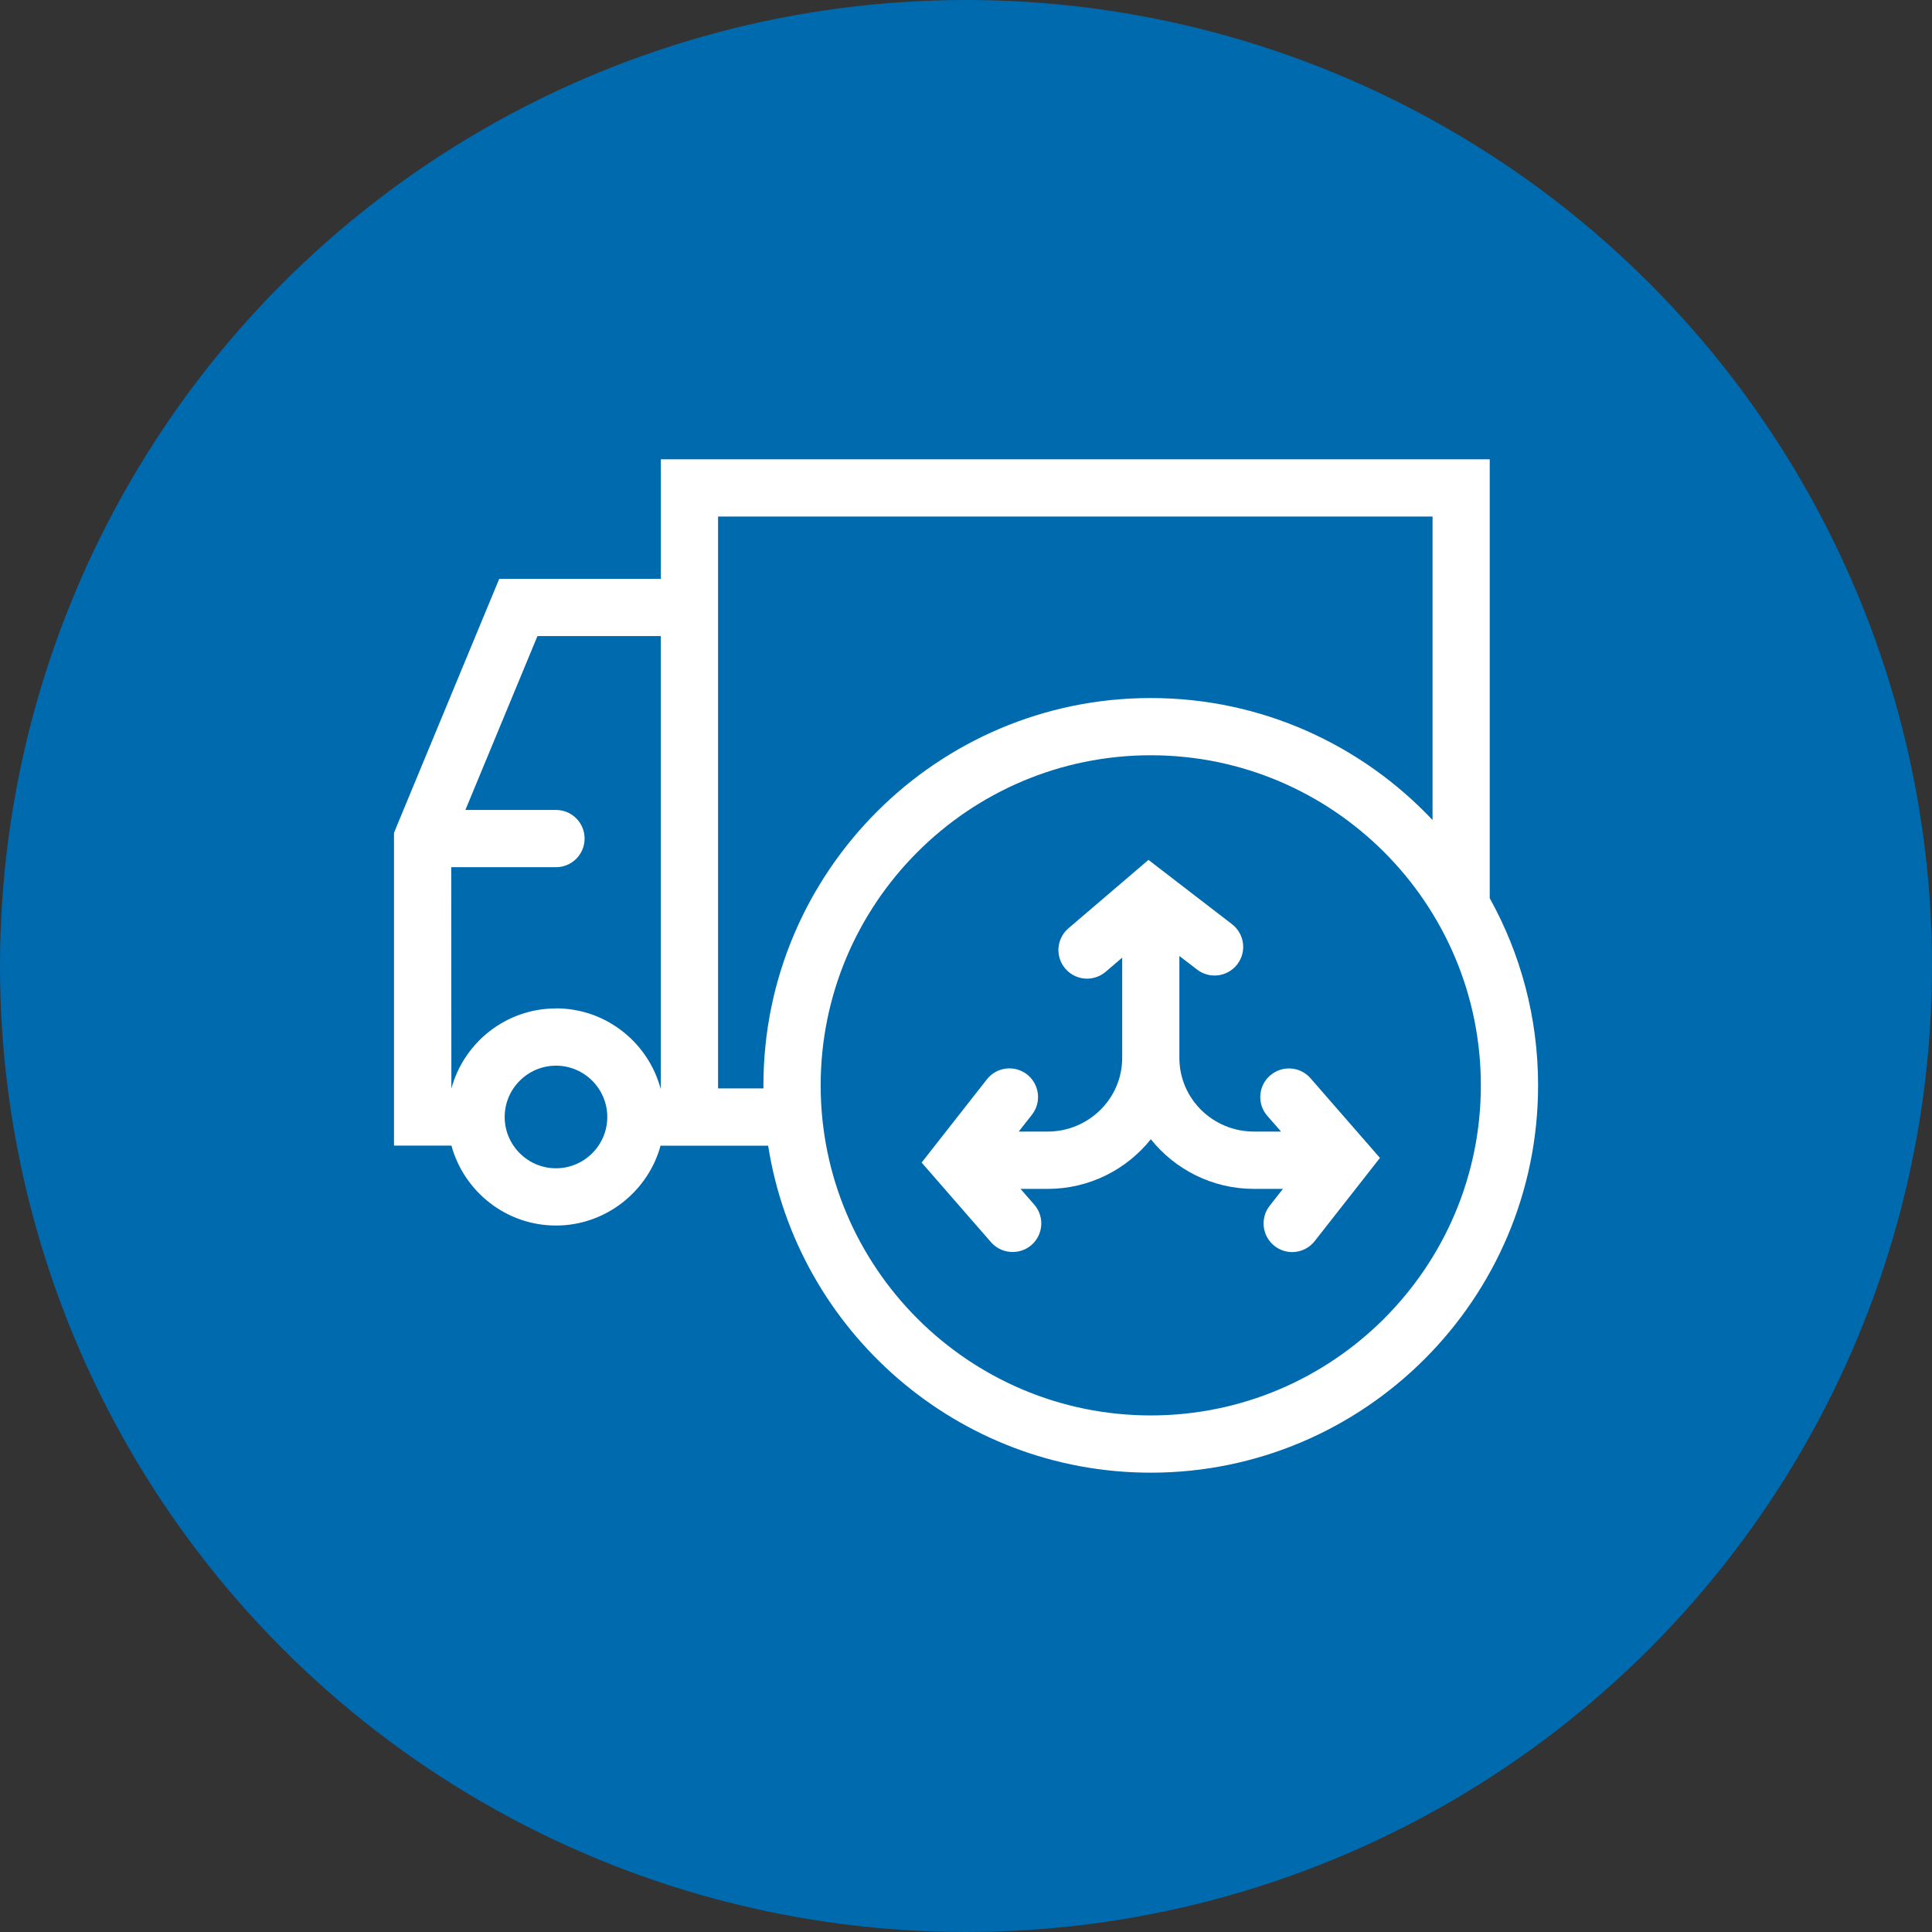
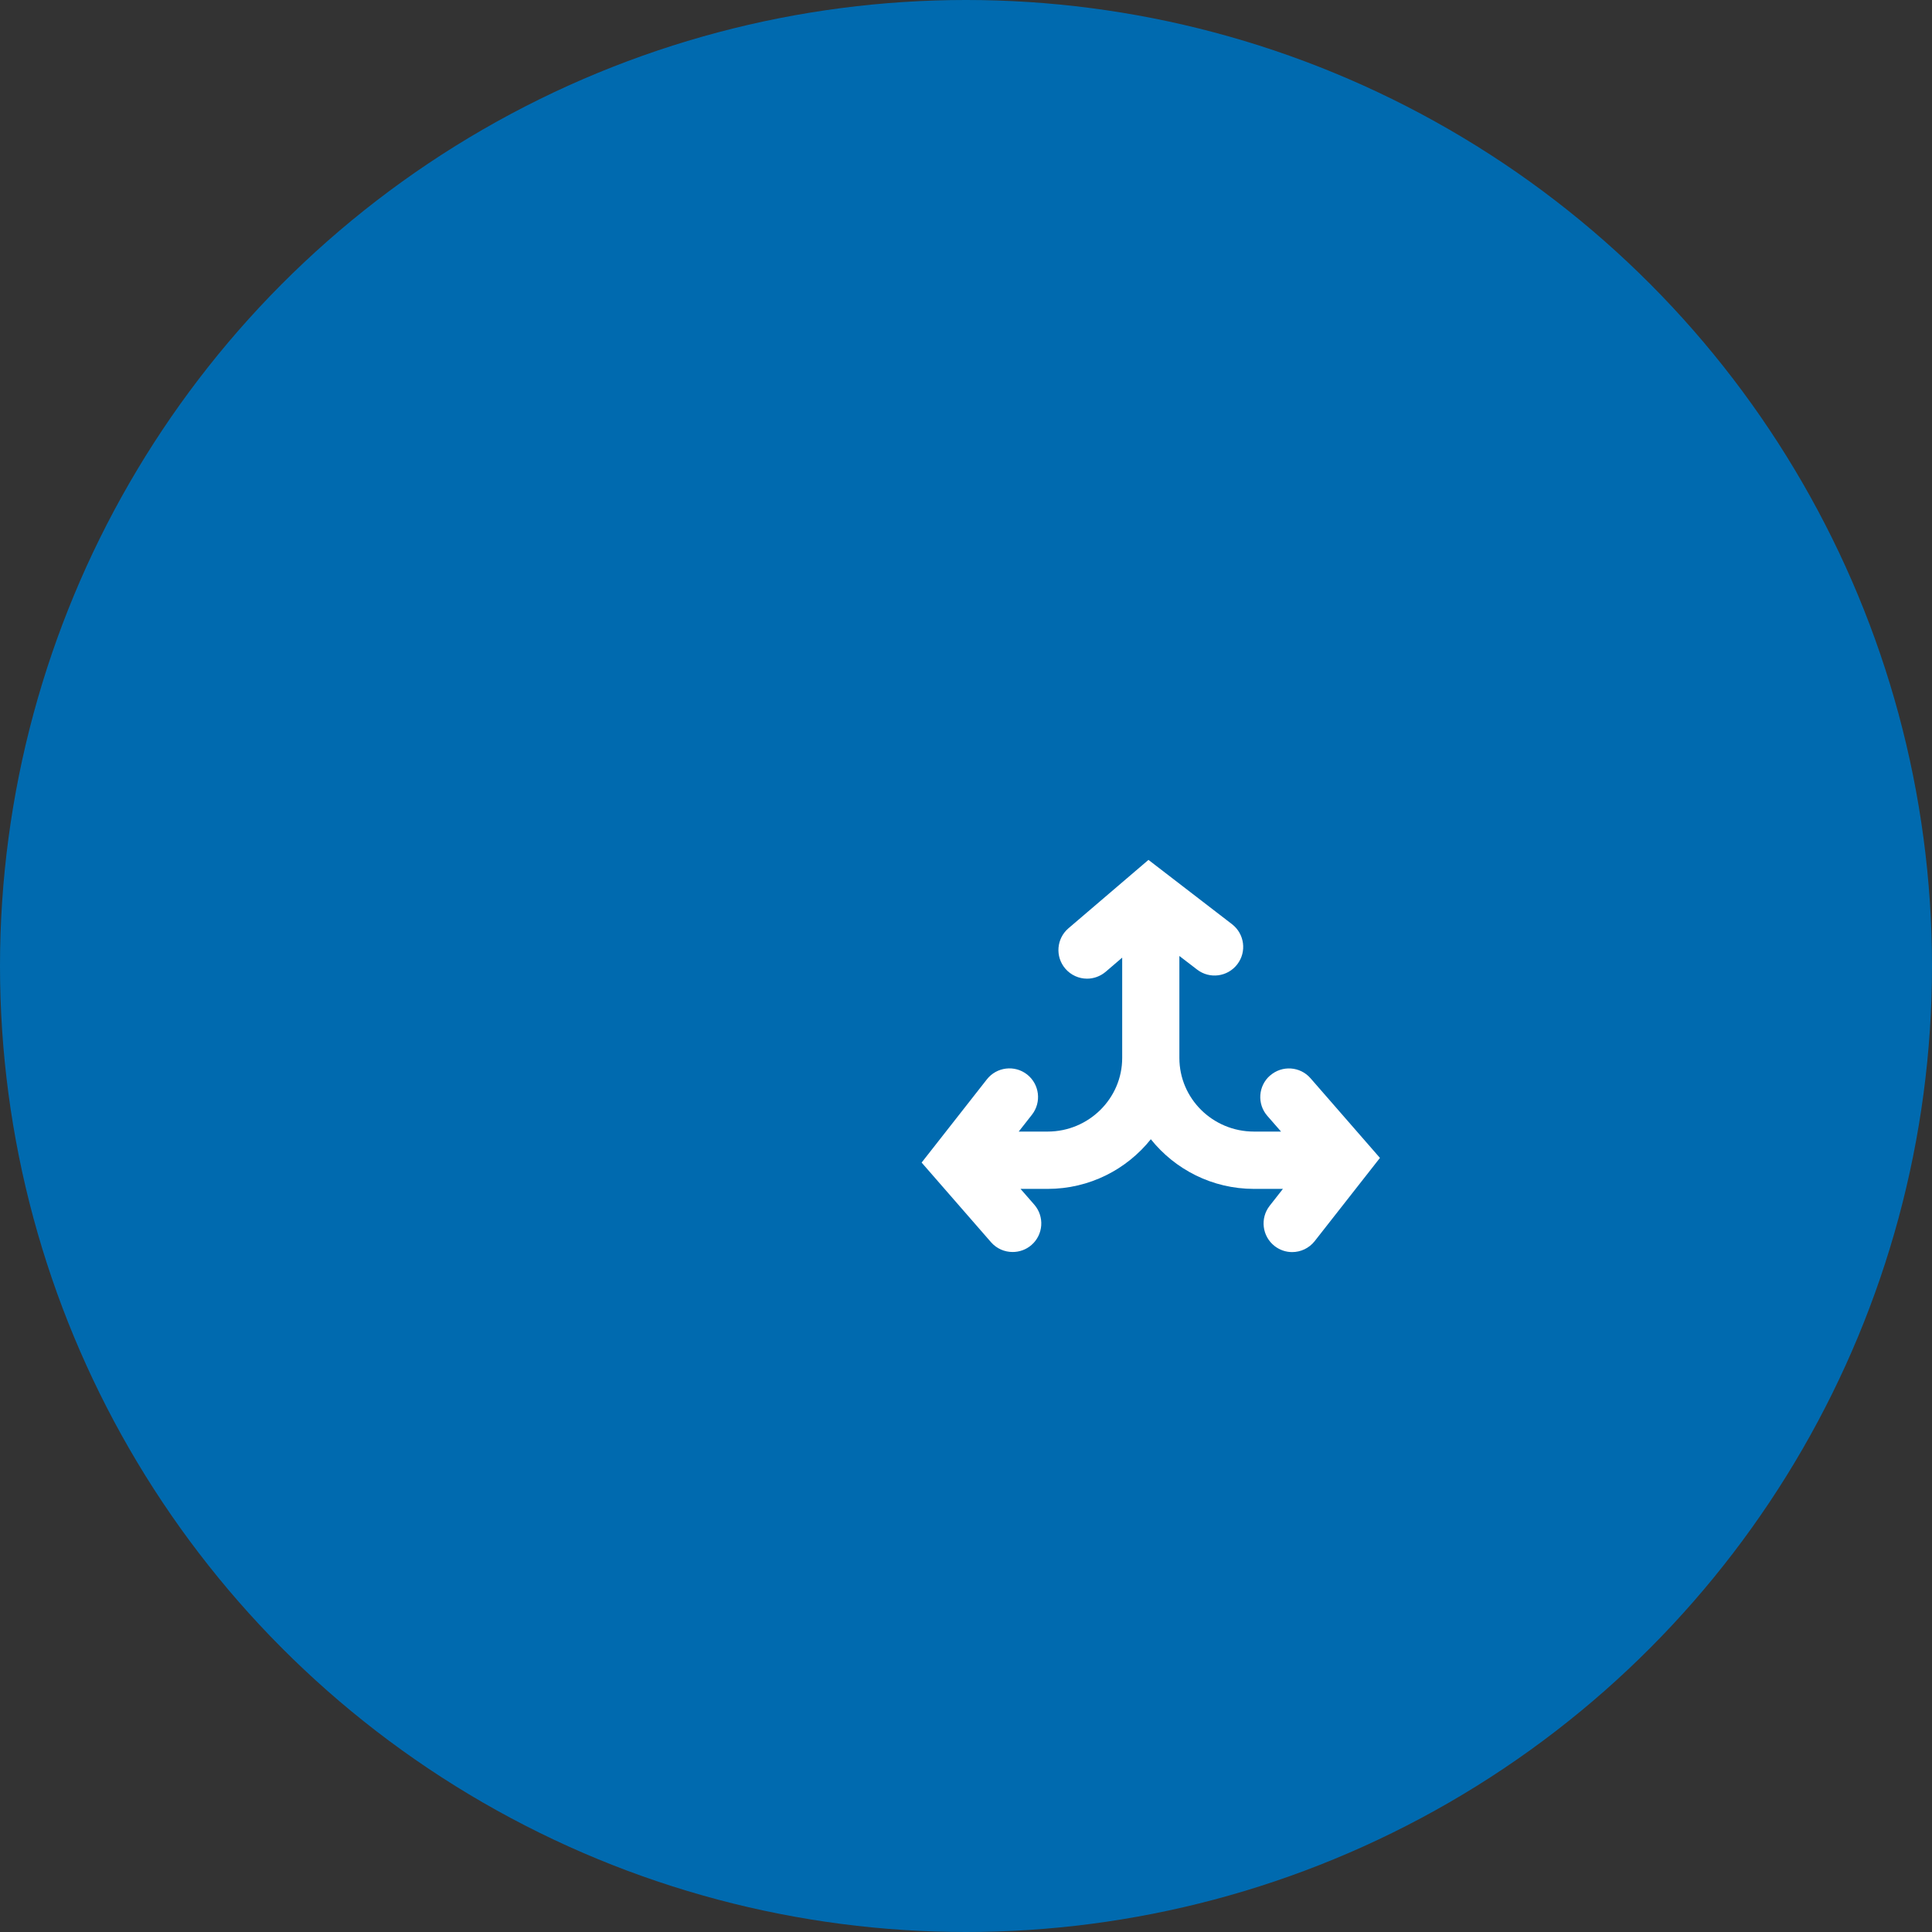
<svg xmlns="http://www.w3.org/2000/svg" width="90" height="90" viewBox="0 0 90 90" fill="none">
  <rect x="0" y="0" width="90" height="90" fill="#333333" stroke="none" />
  <circle cx="45" cy="45" r="45" fill="#006AAF" />
  <path d="M59.166 50.1C58.61 50.583 58.553 51.427 59.036 51.98L59.676 52.713H58.413C56.496 52.713 54.94 51.177 54.94 49.283V44.533L55.766 45.167C56.35 45.617 57.186 45.507 57.636 44.923C58.086 44.34 57.976 43.503 57.393 43.053L53.5 40.057L49.773 43.243C49.213 43.723 49.146 44.563 49.626 45.123C49.89 45.43 50.263 45.59 50.64 45.59C50.946 45.59 51.253 45.483 51.506 45.27L52.276 44.61V49.283C52.276 51.173 50.716 52.713 48.803 52.713H47.456L48.073 51.927C48.526 51.347 48.426 50.51 47.846 50.053C47.266 49.6 46.43 49.7 45.973 50.28L42.933 54.157L46.166 57.867C46.43 58.17 46.8 58.323 47.173 58.323C47.483 58.323 47.796 58.217 48.05 57.997C48.606 57.513 48.663 56.67 48.18 56.117L47.54 55.383H48.803C50.75 55.383 52.486 54.477 53.61 53.07C54.736 54.477 56.47 55.383 58.416 55.383H59.763L59.146 56.17C58.693 56.75 58.793 57.587 59.373 58.043C59.616 58.233 59.906 58.327 60.193 58.327C60.59 58.327 60.98 58.15 61.243 57.817L64.283 53.94L61.05 50.23C60.566 49.673 59.723 49.617 59.17 50.1H59.166Z" fill="white" />
-   <path d="M69.397 41.846V21.396H30.784V26.963H23.257L18.457 38.543C18.457 38.543 18.457 38.547 18.457 38.55L18.354 38.8V53.367H21.03C21.617 55.51 23.577 57.09 25.9 57.09C28.224 57.09 30.21 55.49 30.784 53.327V53.37H35.783C37.137 61.99 44.614 68.603 53.607 68.603C63.557 68.603 71.65 60.51 71.65 50.56C71.65 47.4 70.834 44.43 69.4 41.846H69.397ZM25.9 54.423C24.584 54.423 23.51 53.35 23.51 52.033C23.51 50.717 24.584 49.643 25.9 49.643C27.217 49.643 28.29 50.717 28.29 52.033C28.29 53.35 27.217 54.423 25.9 54.423ZM25.9 46.977C23.57 46.977 21.61 48.563 21.027 50.71V50.7L21.02 40.397H25.9C26.637 40.397 27.233 39.8 27.233 39.063C27.233 38.327 26.637 37.73 25.9 37.73H21.68L25.037 29.63H30.78V43.64V50.736C30.207 48.573 28.237 46.973 25.897 46.973L25.9 46.977ZM33.45 50.703V24.063H66.734V38.2C63.44 34.706 58.777 32.517 53.607 32.517C43.657 32.517 35.563 40.61 35.563 50.56C35.563 50.606 35.563 50.653 35.567 50.703H33.45ZM53.607 65.936C45.127 65.936 38.23 59.04 38.23 50.56C38.23 42.08 45.127 35.183 53.607 35.183C62.087 35.183 68.984 42.08 68.984 50.56C68.984 59.04 62.087 65.936 53.607 65.936Z" fill="white" />
</svg>